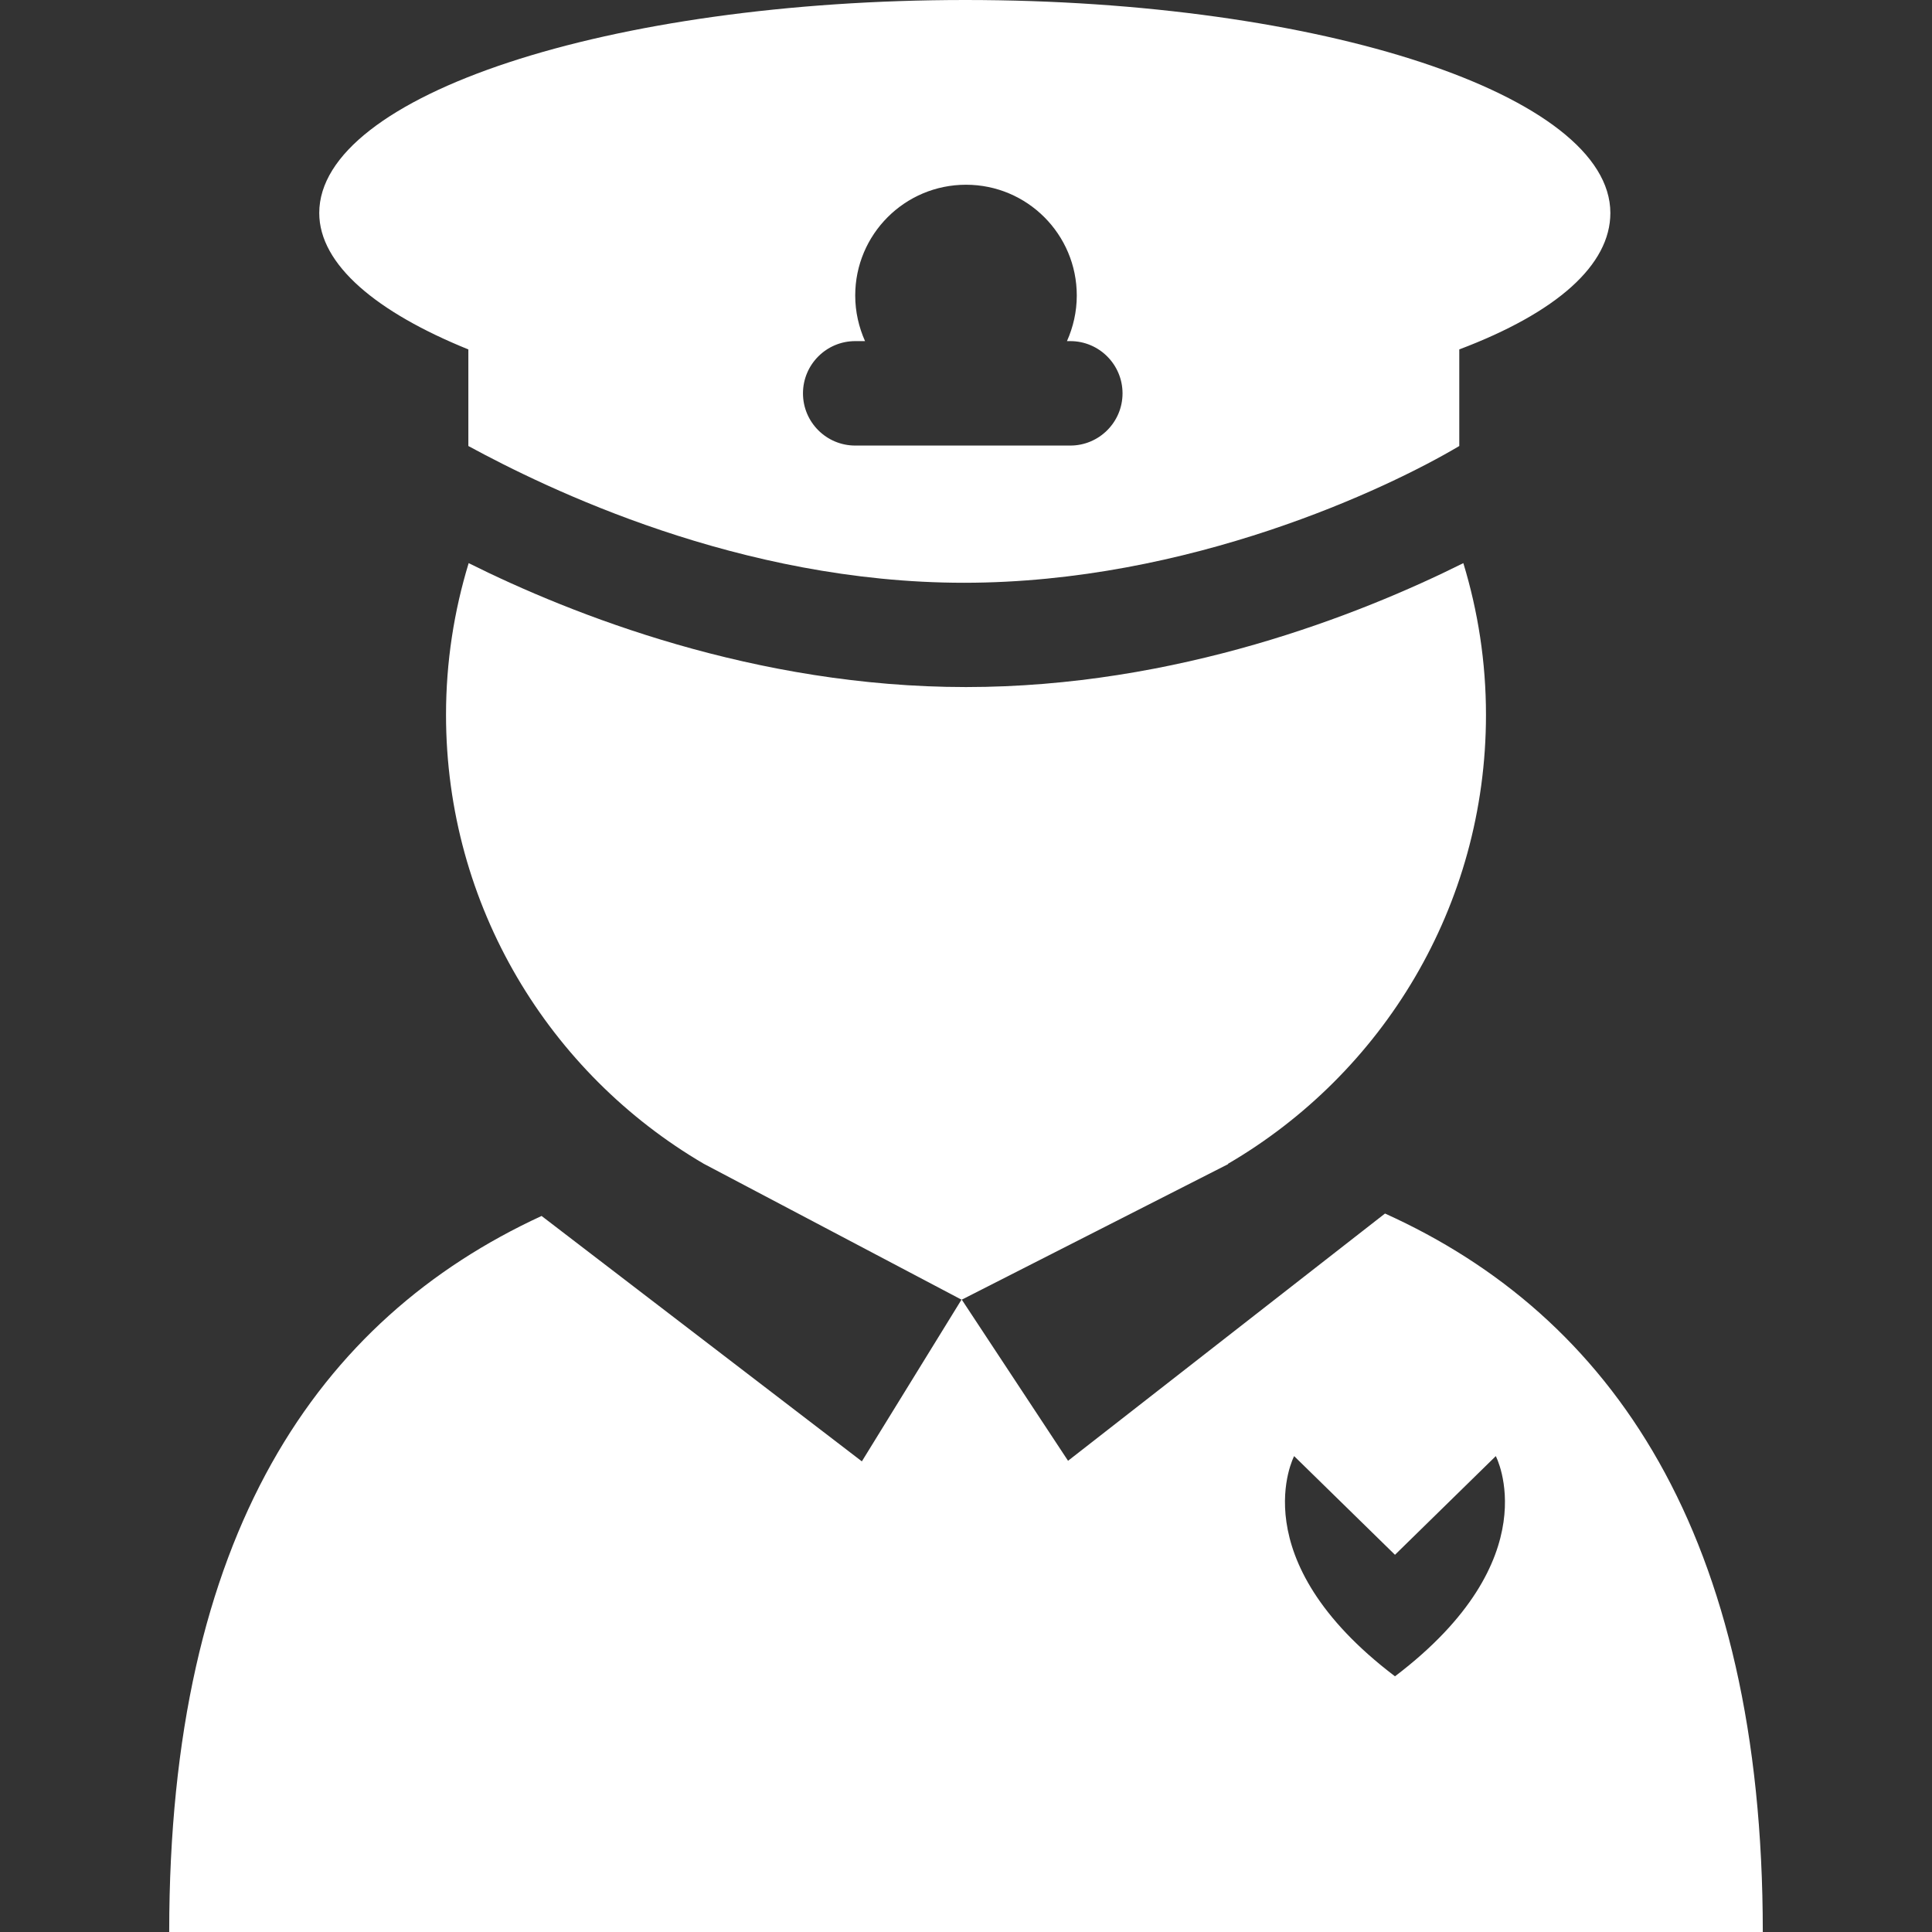
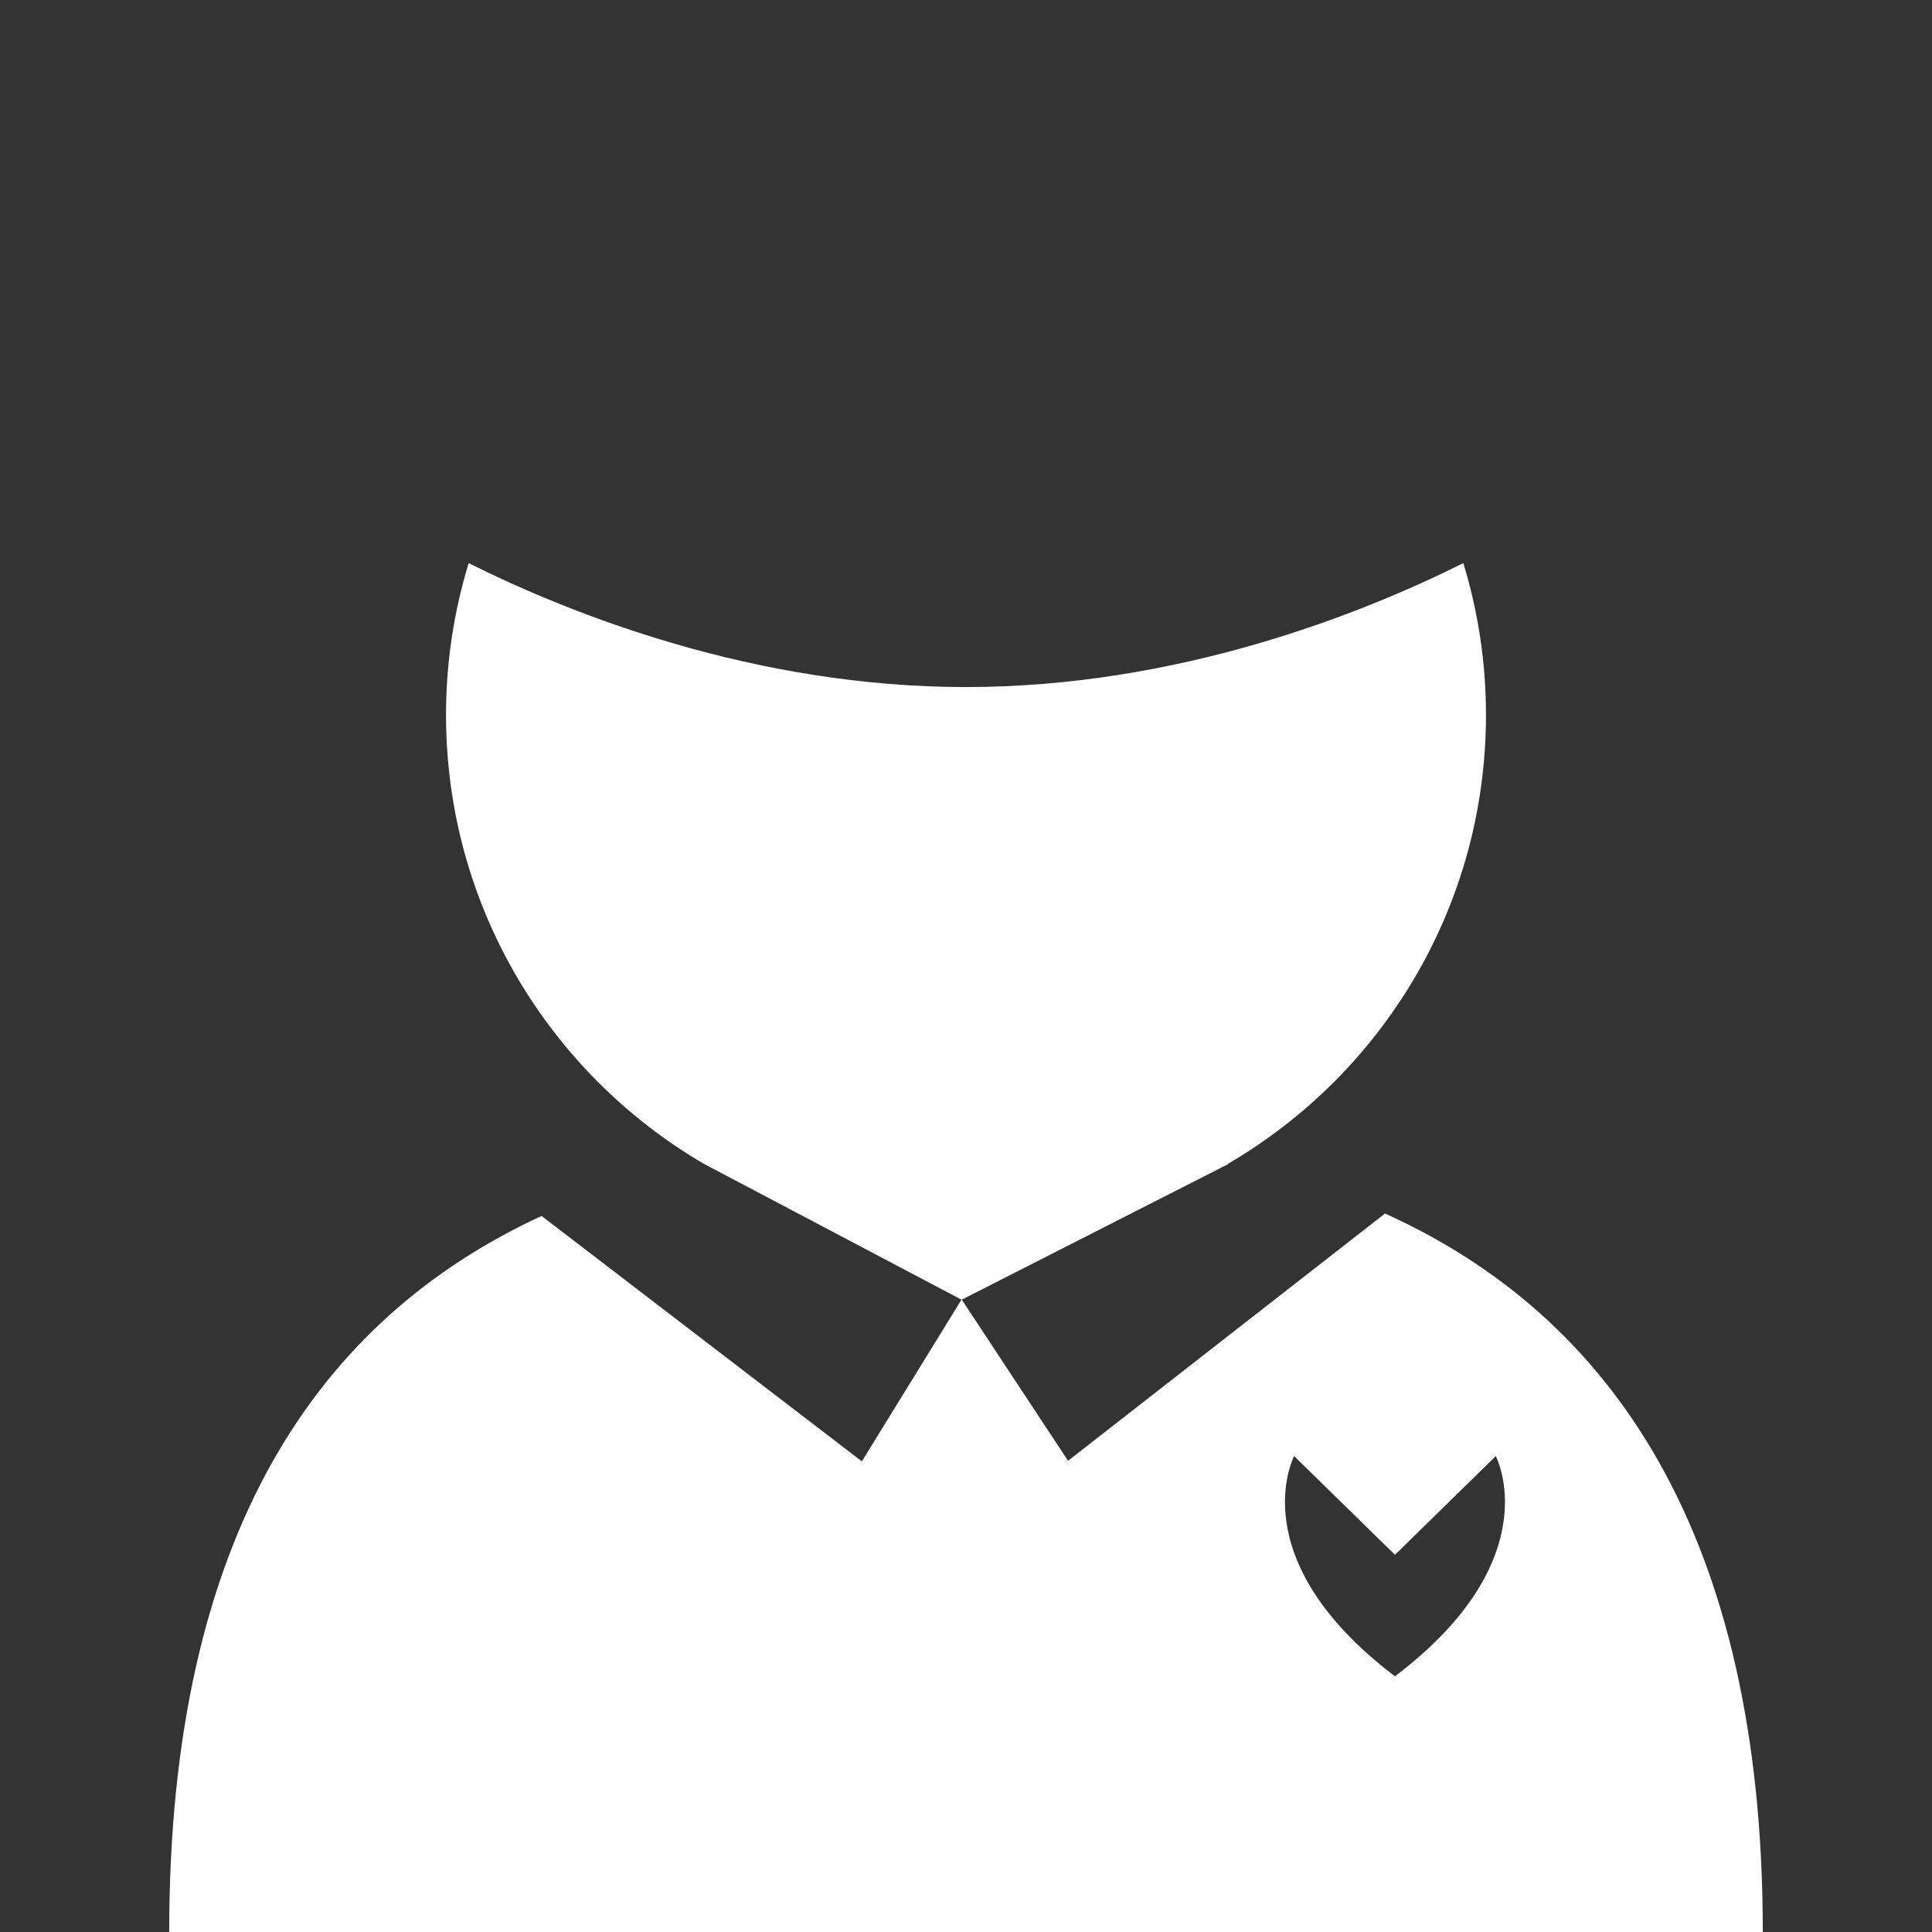
<svg xmlns="http://www.w3.org/2000/svg" width="50pt" height="50pt" viewBox="0 0 50 50" version="1.1">
  <rect x="0" y="0" width="50" height="50" fill="#333333" stroke="none" />
  <g id="surface1">
    <path style=" stroke:none;fill-rule:nonzero;fill:rgb(100%,100%,100%);fill-opacity:1;" d="M 4.379 50 L 45.621 50 C 45.621 39.707 41.711 34.055 35.844 31.406 L 27.641 37.805 L 24.887 33.629 L 22.305 37.82 L 14.016 31.469 C 8.227 34.141 4.379 39.707 4.379 50 Z M 33.492 37.684 L 36.102 40.238 L 38.711 37.684 C 38.711 37.684 40.113 40.34 36.102 43.383 C 32.09 40.34 33.492 37.684 33.492 37.684 Z M 33.492 37.684 " />
    <path style=" stroke:none;fill-rule:nonzero;fill:rgb(100%,100%,100%);fill-opacity:1;" d="M 24.887 33.637 L 31.789 30.125 C 31.785 30.125 31.781 30.125 31.777 30.121 C 35.773 27.789 38.457 23.461 38.457 18.5 C 38.457 17.133 38.25 15.816 37.871 14.574 C 35.191 15.91 30.457 17.781 25 17.781 C 19.543 17.781 14.809 15.91 12.129 14.574 C 11.75 15.816 11.543 17.133 11.543 18.5 C 11.543 23.453 14.223 27.781 18.211 30.117 Z M 24.887 33.637 " />
-     <path style=" stroke:none;fill-rule:nonzero;fill:rgb(100%,100%,100%);fill-opacity:1;" d="M 24.945 15.082 C 30.777 15.082 35.91 12.645 37.766 11.543 L 37.766 9.043 C 40.297 8.086 41.676 6.855 41.676 5.512 C 41.676 2.469 34.211 0 24.984 0 C 15.762 0 8.262 2.469 8.262 5.512 C 8.262 6.855 9.758 8.086 12.121 9.043 L 12.121 11.543 C 14.145 12.641 19.133 15.082 24.945 15.082 Z M 27.867 7.648 C 27.867 8.07 27.773 8.469 27.613 8.828 L 27.699 8.828 C 28.445 8.828 29.051 9.434 29.051 10.18 C 29.051 10.926 28.445 11.531 27.699 11.531 L 22.133 11.531 C 21.387 11.531 20.781 10.926 20.781 10.18 C 20.781 9.434 21.387 8.828 22.133 8.828 L 22.387 8.828 C 22.227 8.469 22.133 8.07 22.133 7.648 C 22.133 6.066 23.414 4.781 25 4.781 C 26.586 4.781 27.867 6.066 27.867 7.648 Z M 27.867 7.648 " />
  </g>
</svg>